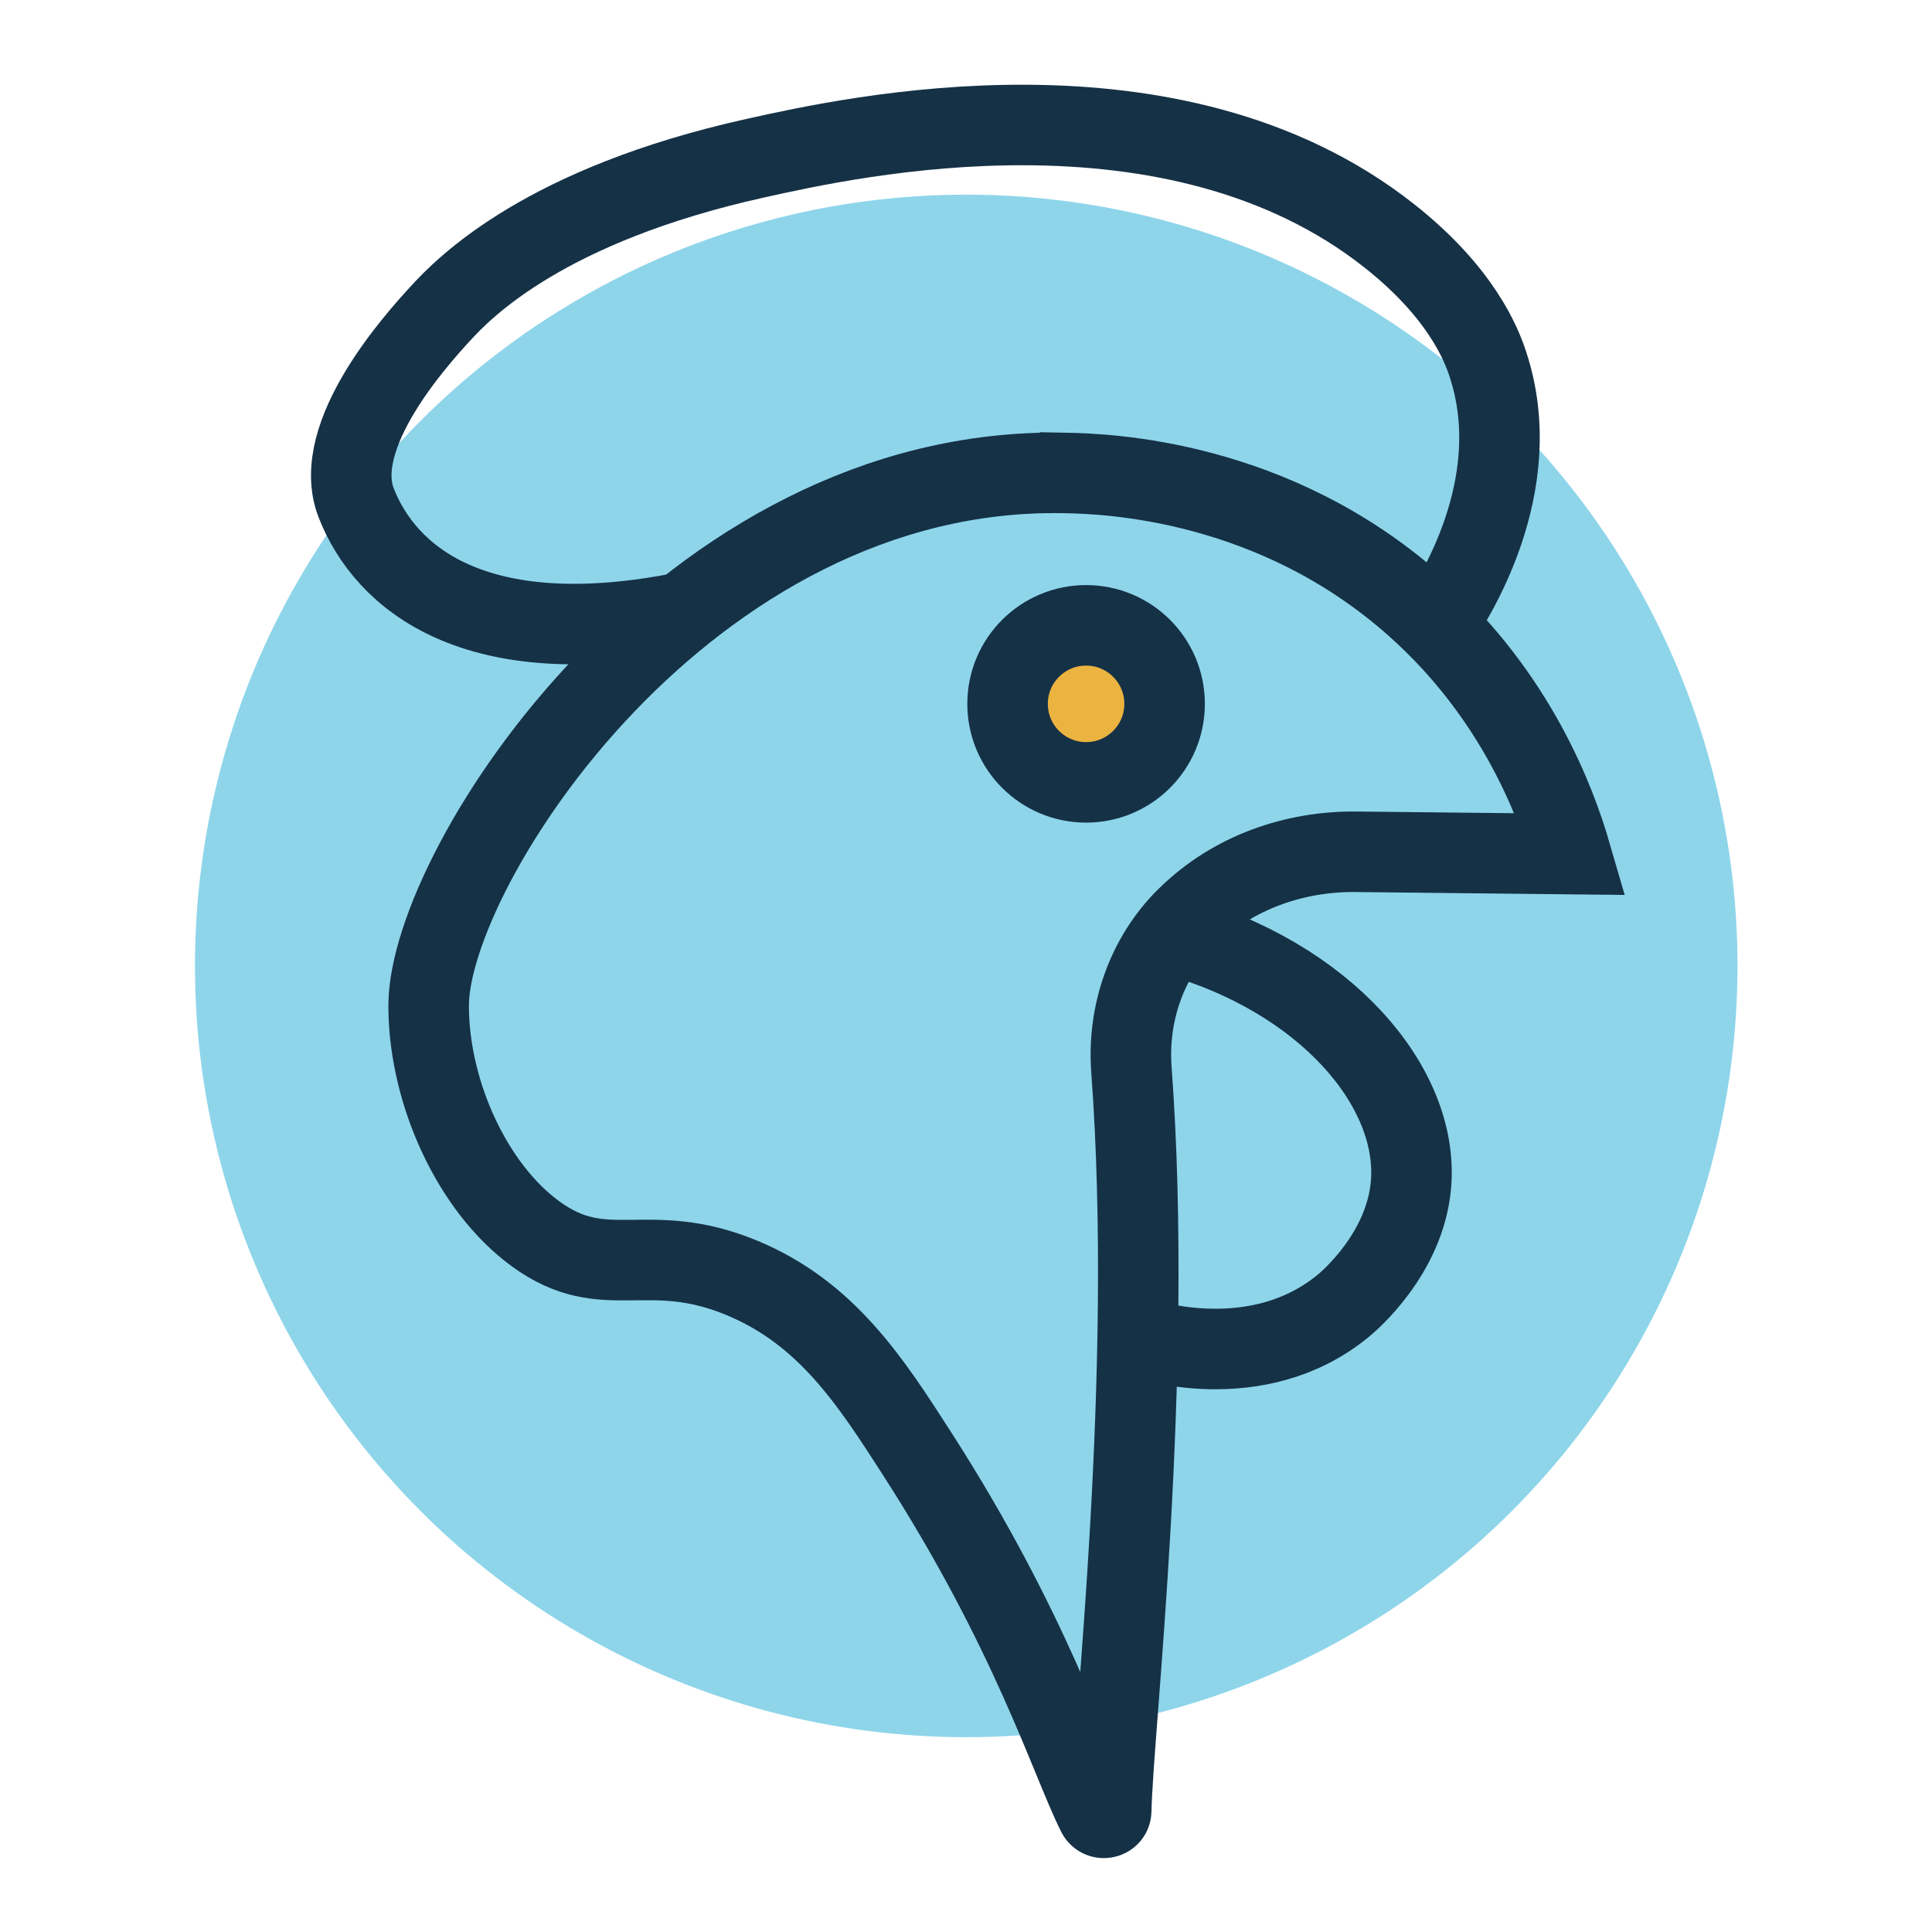
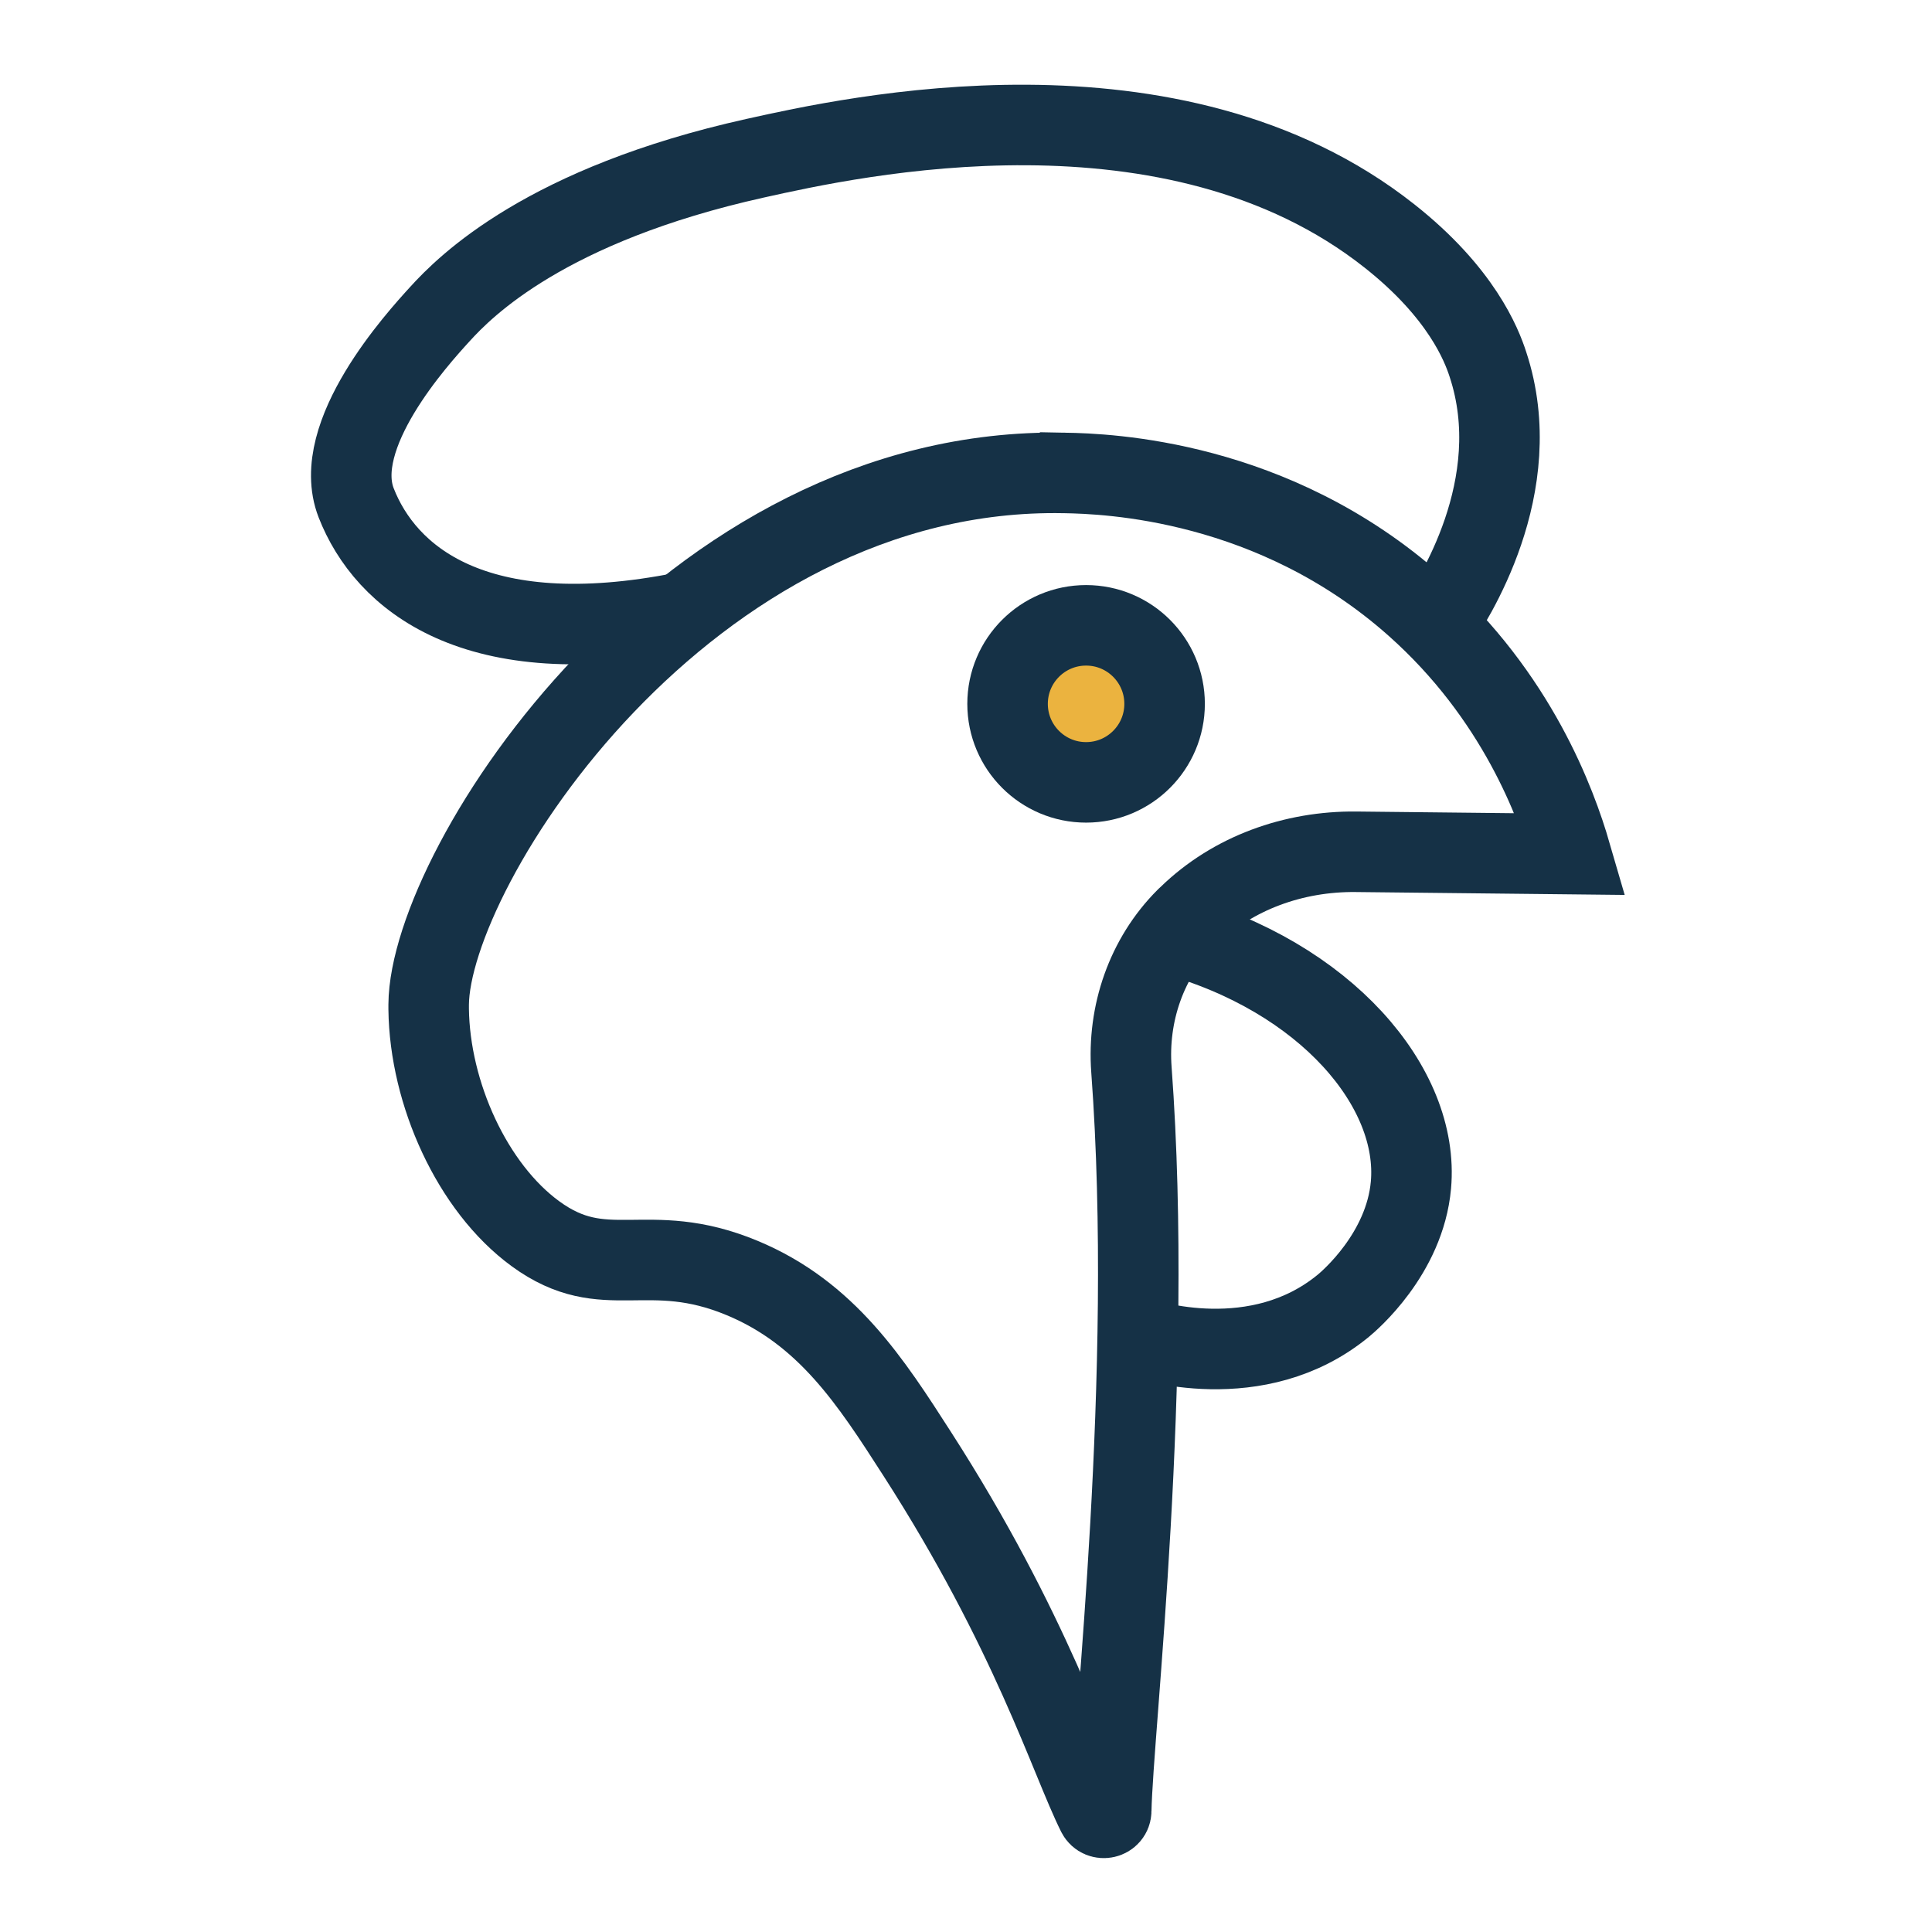
<svg xmlns="http://www.w3.org/2000/svg" id="Layer_2" viewBox="0 0 125.25 125.25">
  <defs>
    <style> .st0 { fill: #8ed5ea; } .st1 { fill: #ebb33f; } .st1, .st2 { stroke: #153146; stroke-miterlimit: 10; stroke-width: 5.22px; } .st2 { fill: none; } </style>
  </defs>
  <g id="Layer_1-2">
-     <circle class="st0" cx="62.64" cy="62.62" r="50" />
    <g id="Layer_2-2">
      <g>
        <path class="st2" d="M69.02,30.66c2.77.05,13.53.42,22.74,8.61,6.59,5.86,9.13,12.83,10.08,16.1-4.65-.05-9.3-.1-13.94-.15-4.02-.04-7.97,1.36-10.85,4.16-.03.03-.06.06-.09.08-.02.02-.05.05-.07.07-2.57,2.57-3.81,6.19-3.54,9.82,1.48,19.97-1.21,42.73-1.31,48.03,0,.5-.68.65-.91.21-1.77-3.55-4.28-11.85-11.67-23.34-3-4.67-5.86-9.12-11.35-11.4-6.18-2.57-8.87.44-13.4-2.87-4.09-2.99-6.85-9.08-6.92-14.56v-.29c.06-8.94,16.65-34.94,41.21-34.47h.02Z" />
        <circle class="st1" cx="70.41" cy="45.63" r="5.09" />
        <path class="st2" d="M44.33,39.69c-13.58,2.71-19.35-2.25-21.24-7.09-1.71-4.39,3.96-10.63,5.42-12.23,1.66-1.83,6.9-7.1,20.44-10.11,6.25-1.39,27.12-6.04,41.13,5.04,4.66,3.68,5.97,7.05,6.38,8.32,2.61,7.9-2.34,15.43-3.36,16.92" />
        <path class="st2" d="M75.98,60.58c9.95,2.73,16.06,9.92,15.49,16.25-.4,4.46-4.02,7.52-4.37,7.81-5.59,4.61-12.85,2.21-13.34,2.04" />
      </g>
    </g>
  </g>
</svg>